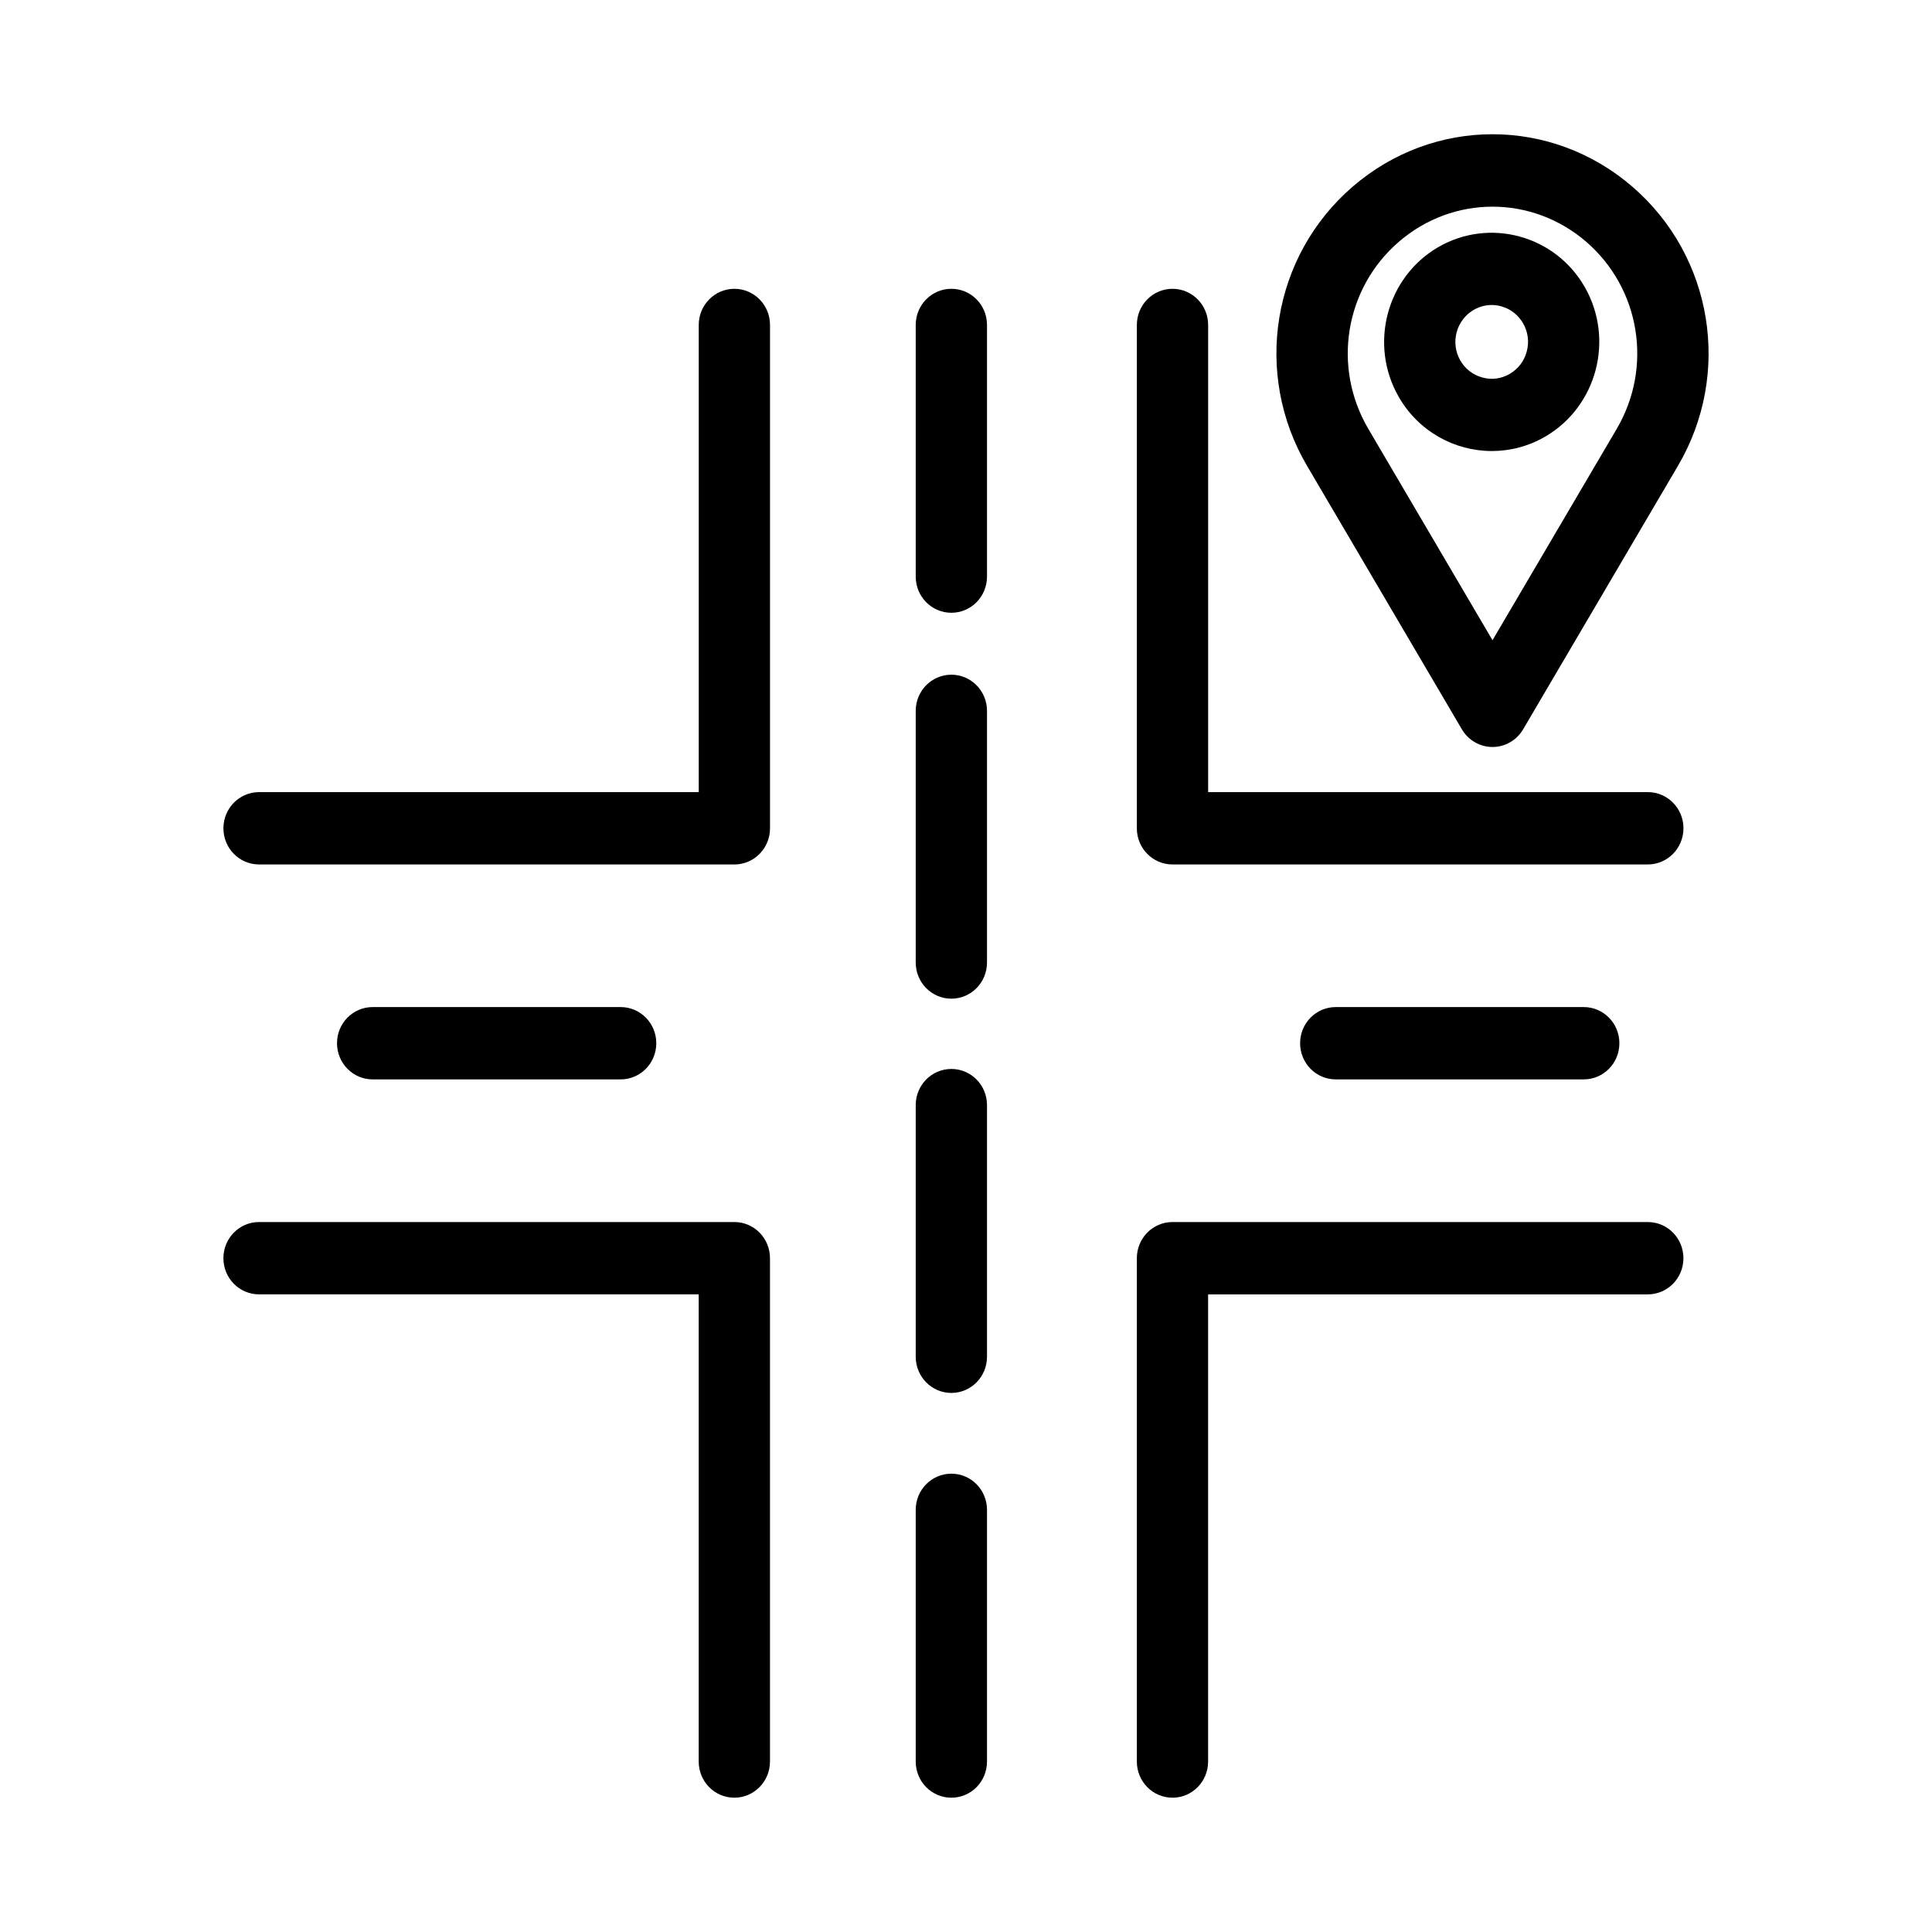
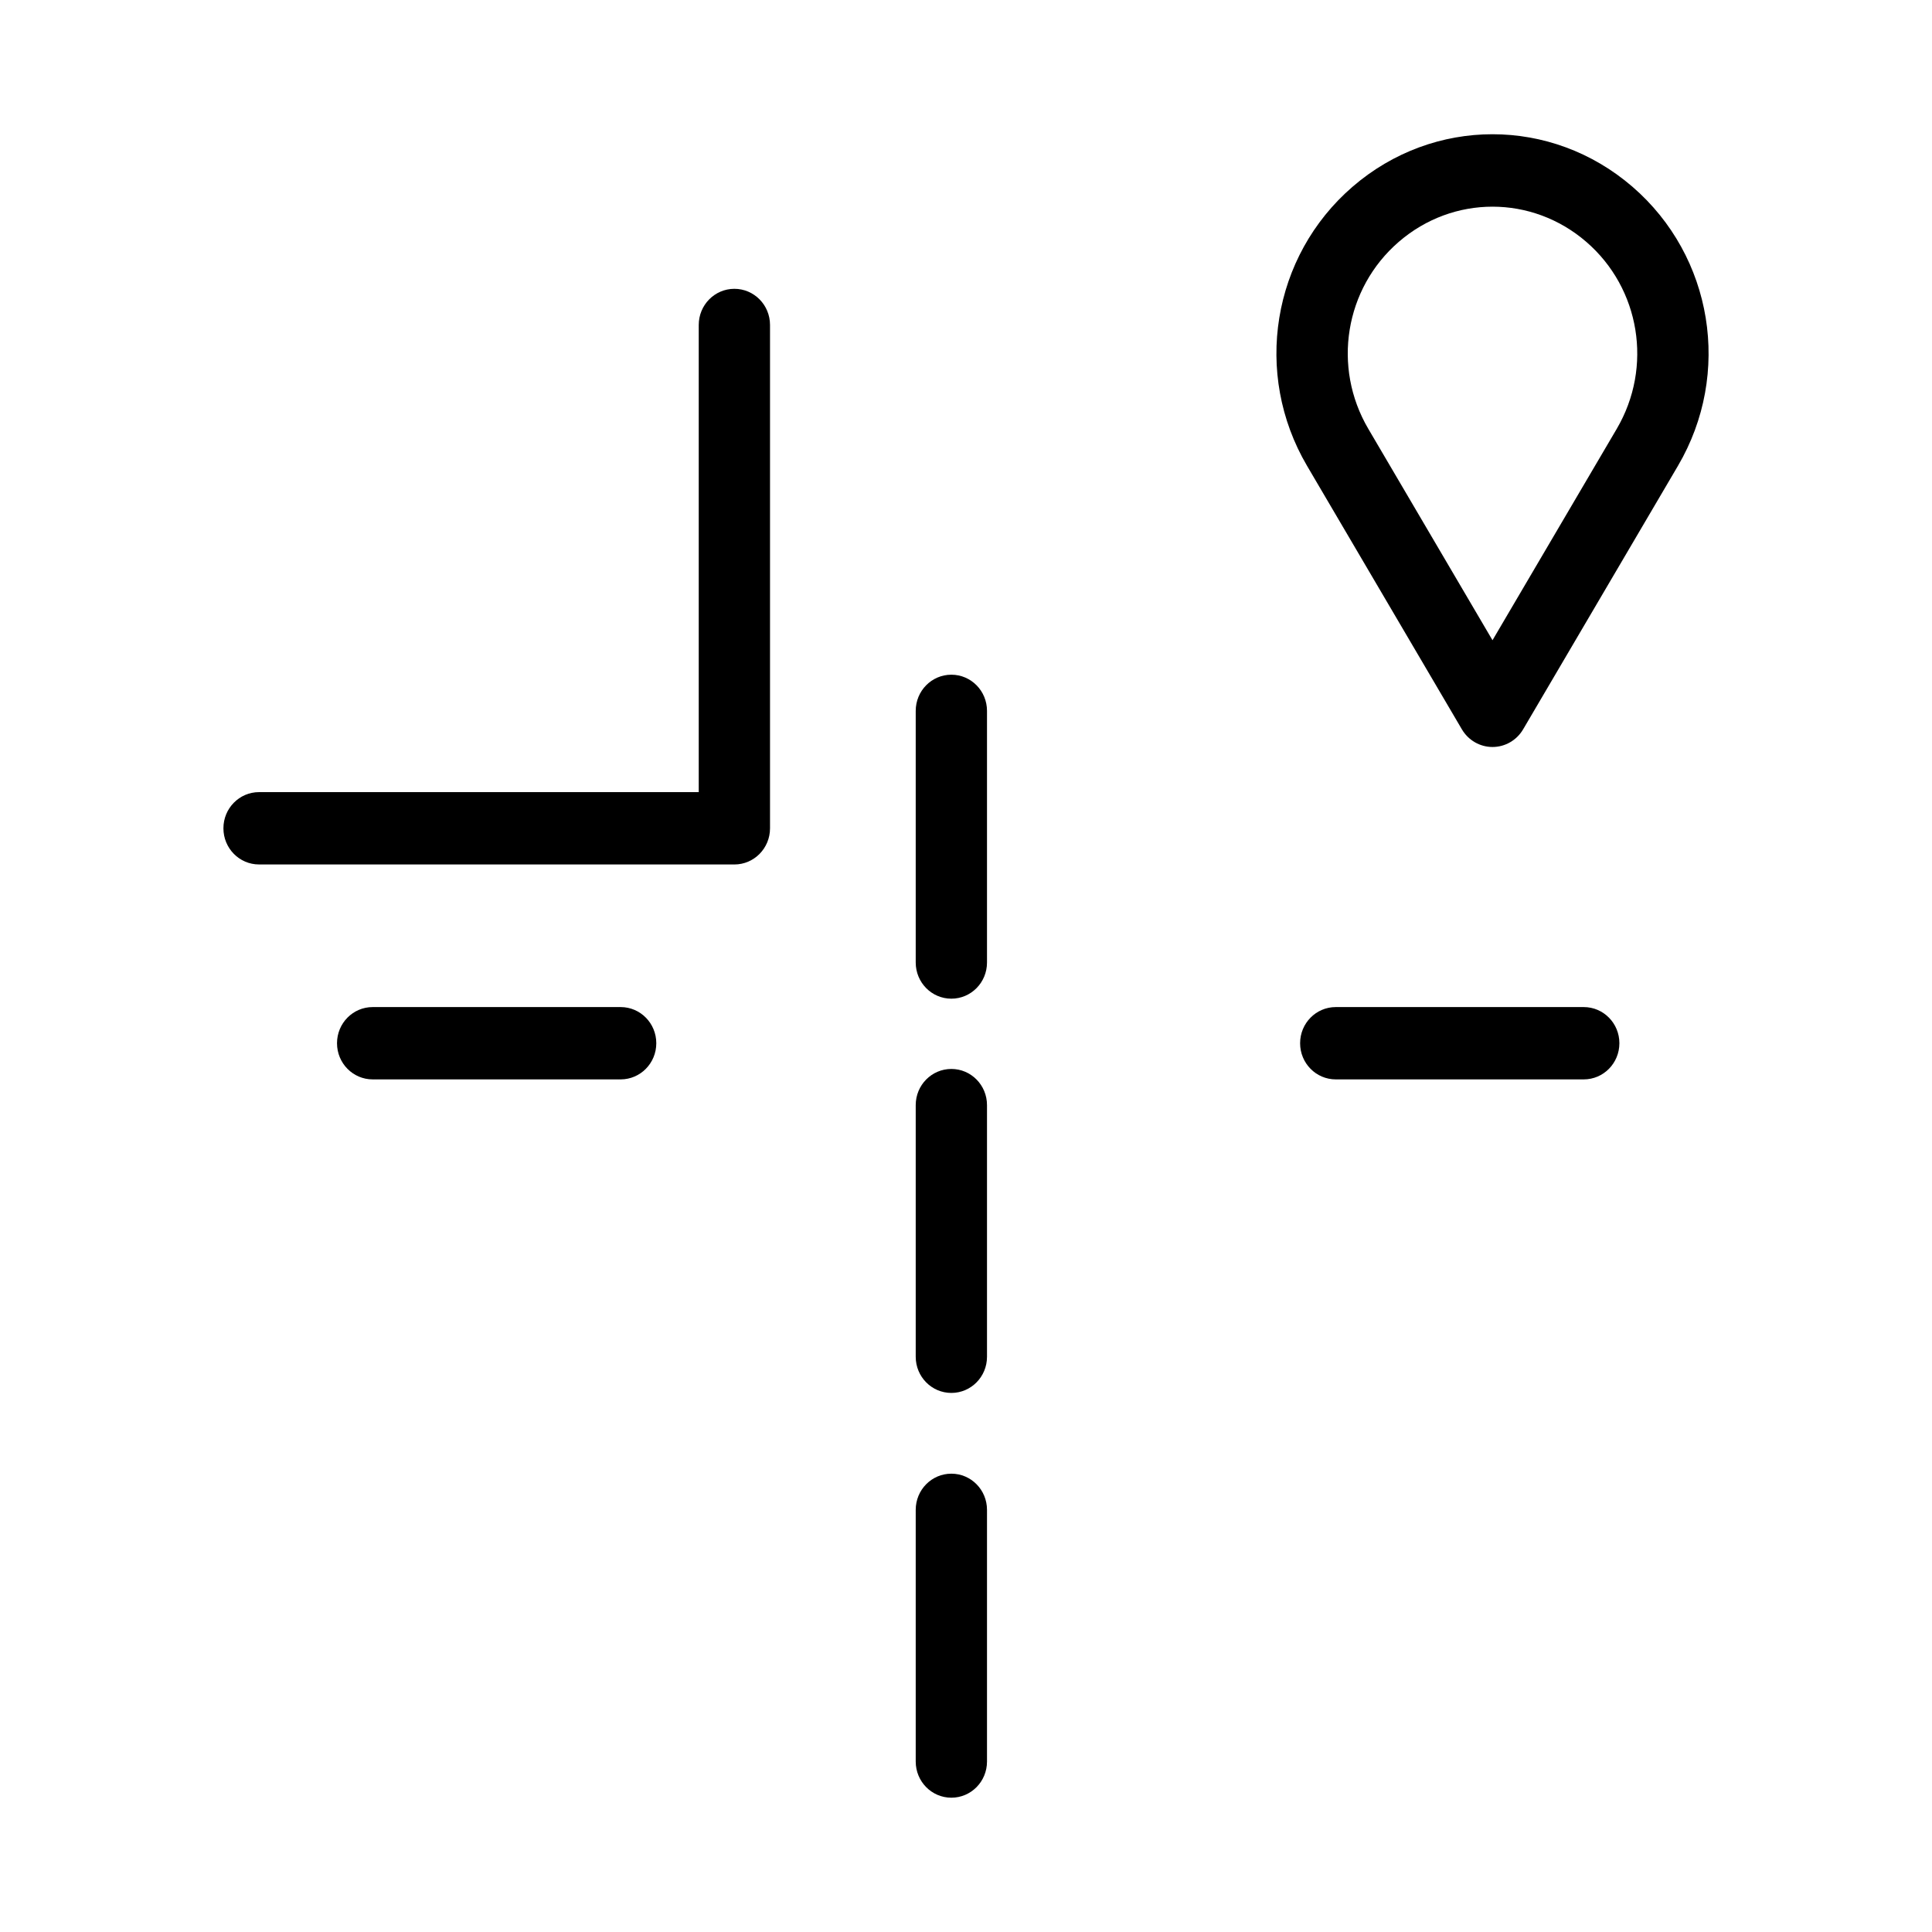
<svg xmlns="http://www.w3.org/2000/svg" fill="#000000" width="800px" height="800px" version="1.1" viewBox="144 144 512 512">
  <g>
    <path d="m539.53 341.96c-3.328 0-6.41-1.777-8.117-4.68l-41.031-69.828c-14.352-24.426-9.277-55.535 12.062-73.965 21.488-18.551 52.68-18.551 74.168 0 21.34 18.43 26.414 49.527 12.062 73.965l-41.031 69.828c-1.703 2.902-4.781 4.68-8.113 4.68zm0-143.19c-8.824 0-17.645 3.106-24.836 9.32-14.305 12.344-17.699 33.188-8.078 49.555l32.914 56.023 32.926-56.023c9.609-16.379 6.215-37.211-8.078-49.555-7.203-6.215-16.031-9.32-24.848-9.32z" />
-     <path d="m539.36 263.53c-9.859 0-19.469-5.184-24.746-14.461-7.859-13.812-3.172-31.539 10.441-39.523 13.633-7.957 31.098-3.219 38.957 10.586 7.859 13.824 3.184 31.551-10.441 39.531-4.481 2.621-9.375 3.867-14.211 3.867zm-0.055-38.699c-1.668 0-3.32 0.449-4.805 1.32-4.594 2.695-6.18 8.676-3.523 13.336 1.281 2.254 3.356 3.875 5.848 4.547 2.5 0.711 5.074 0.336 7.305-0.973 2.223-1.301 3.816-3.406 4.481-5.934 0.672-2.519 0.332-5.156-0.961-7.414-1.281-2.254-3.356-3.875-5.84-4.547-0.824-0.223-1.664-0.336-2.504-0.336z" />
    <path d="m338.61 373.09h-125.96c-5.219 0-9.441-4.289-9.441-9.586s4.223-9.582 9.445-9.582h116.52v-123.8c0-5.297 4.223-9.582 9.445-9.582 5.219 0 9.445 4.285 9.445 9.582v133.39c0 5.293-4.227 9.582-9.445 9.582z" />
-     <path d="m580.68 373.09h-125.96c-5.219 0-9.445-4.285-9.445-9.582l0.004-133.39c0-5.297 4.223-9.582 9.445-9.582 5.219 0 9.445 4.285 9.445 9.582v123.8h116.52c5.219 0 9.445 4.285 9.445 9.582-0.004 5.297-4.227 9.586-9.449 9.586z" />
-     <path d="m454.72 620.41c-5.219 0-9.445-4.285-9.445-9.582v-133.39c0-5.297 4.223-9.582 9.445-9.582h125.96c5.219 0 9.445 4.285 9.445 9.582s-4.223 9.582-9.445 9.582h-116.52v123.81c0 5.301-4.223 9.586-9.445 9.586z" />
-     <path d="m338.61 620.41c-5.219 0-9.445-4.285-9.445-9.582v-123.81h-116.52c-5.219 0-9.441-4.285-9.441-9.582s4.223-9.582 9.445-9.582h125.96c5.219 0 9.445 4.285 9.445 9.582v133.39c-0.004 5.297-4.231 9.582-9.449 9.582z" />
    <path d="m563.71 430.05h-65.723c-5.219 0-9.445-4.285-9.445-9.582s4.223-9.582 9.445-9.582h65.723c5.219 0 9.445 4.285 9.445 9.582-0.004 5.297-4.227 9.582-9.445 9.582z" />
    <path d="m308.48 430.05h-65.723c-5.219 0-9.445-4.285-9.445-9.582s4.223-9.582 9.445-9.582h65.723c5.219 0 9.445 4.285 9.445 9.582s-4.227 9.582-9.445 9.582z" />
-     <path d="m396.12 306.39c-5.219 0-9.445-4.285-9.445-9.582v-66.691c0-5.297 4.223-9.582 9.445-9.582 5.219 0 9.445 4.285 9.445 9.582v66.691c0 5.297-4.223 9.582-9.445 9.582z" />
    <path d="m396.12 408.66c-5.219 0-9.445-4.285-9.445-9.582v-66.691c0-5.297 4.223-9.582 9.445-9.582 5.219 0 9.445 4.285 9.445 9.582v66.691c0 5.297-4.223 9.582-9.445 9.582z" />
    <path d="m396.12 513.14c-5.219 0-9.445-4.285-9.445-9.582v-66.691c0-5.297 4.223-9.582 9.445-9.582 5.219 0 9.445 4.285 9.445 9.582v66.691c0 5.297-4.223 9.582-9.445 9.582z" />
    <path d="m396.12 620.41c-5.219 0-9.445-4.285-9.445-9.582v-66.703c0-5.297 4.223-9.582 9.445-9.582 5.219 0 9.445 4.285 9.445 9.582v66.703c0 5.297-4.223 9.582-9.445 9.582z" />
  </g>
</svg>